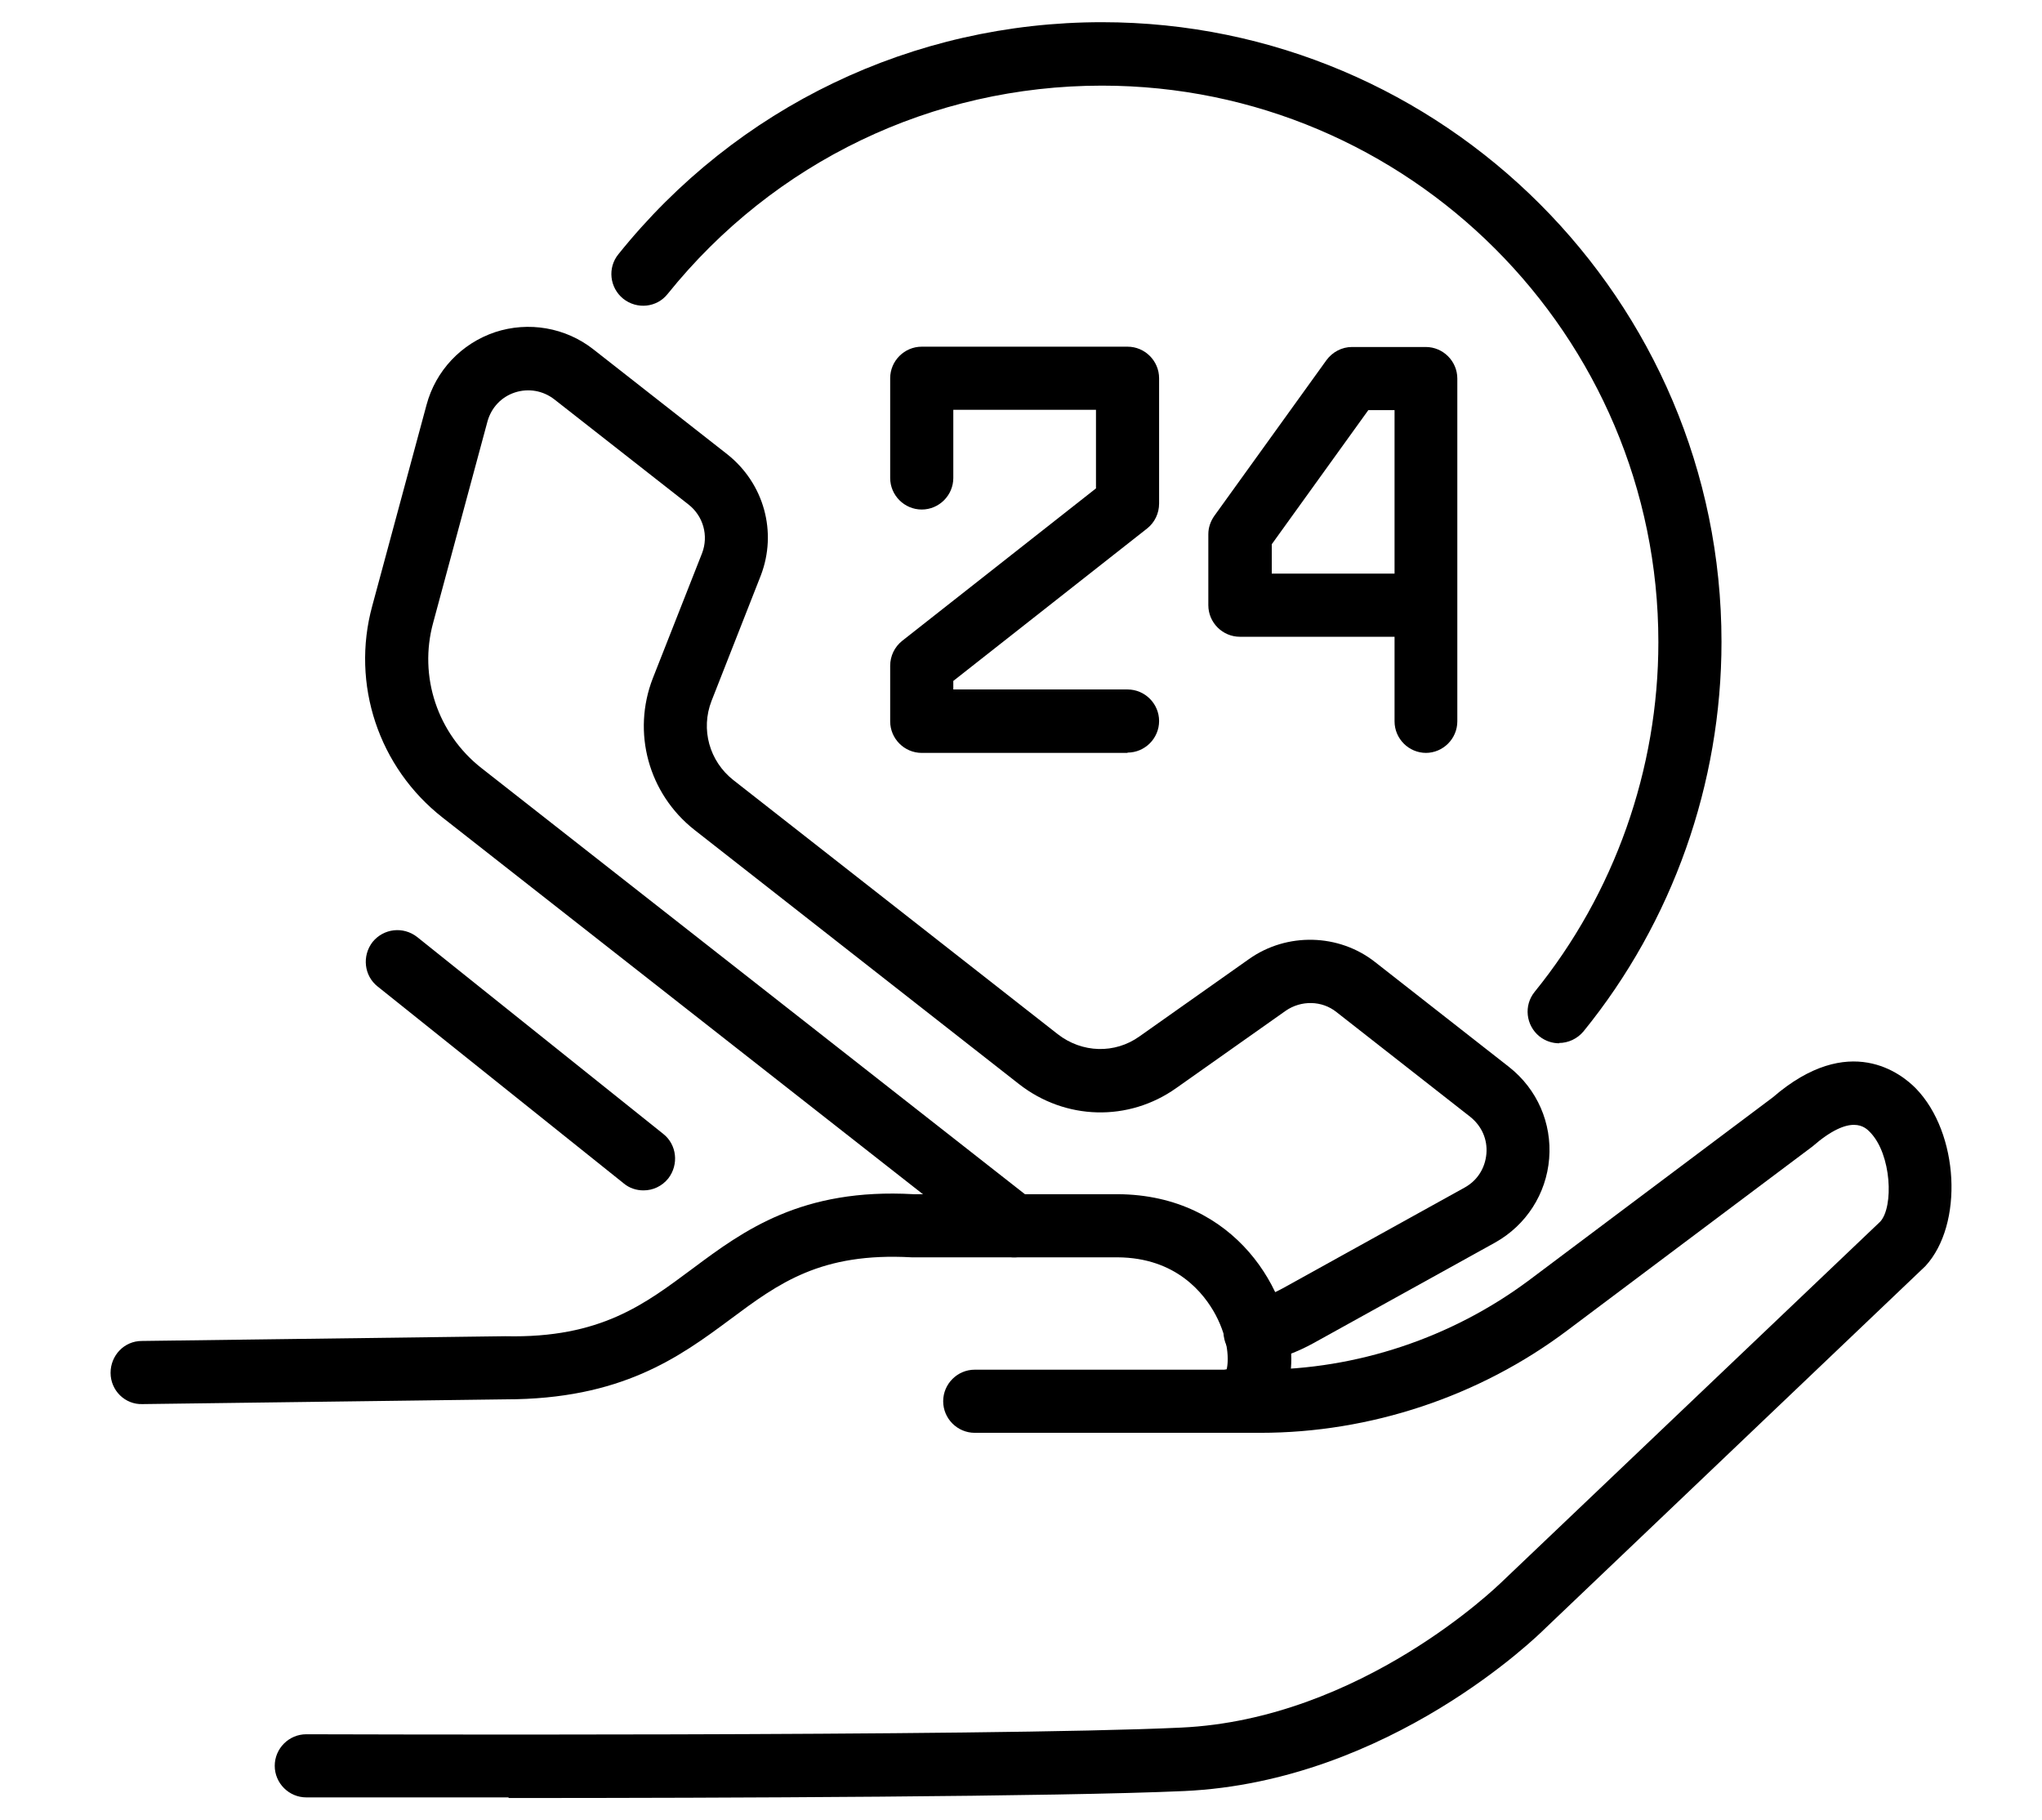
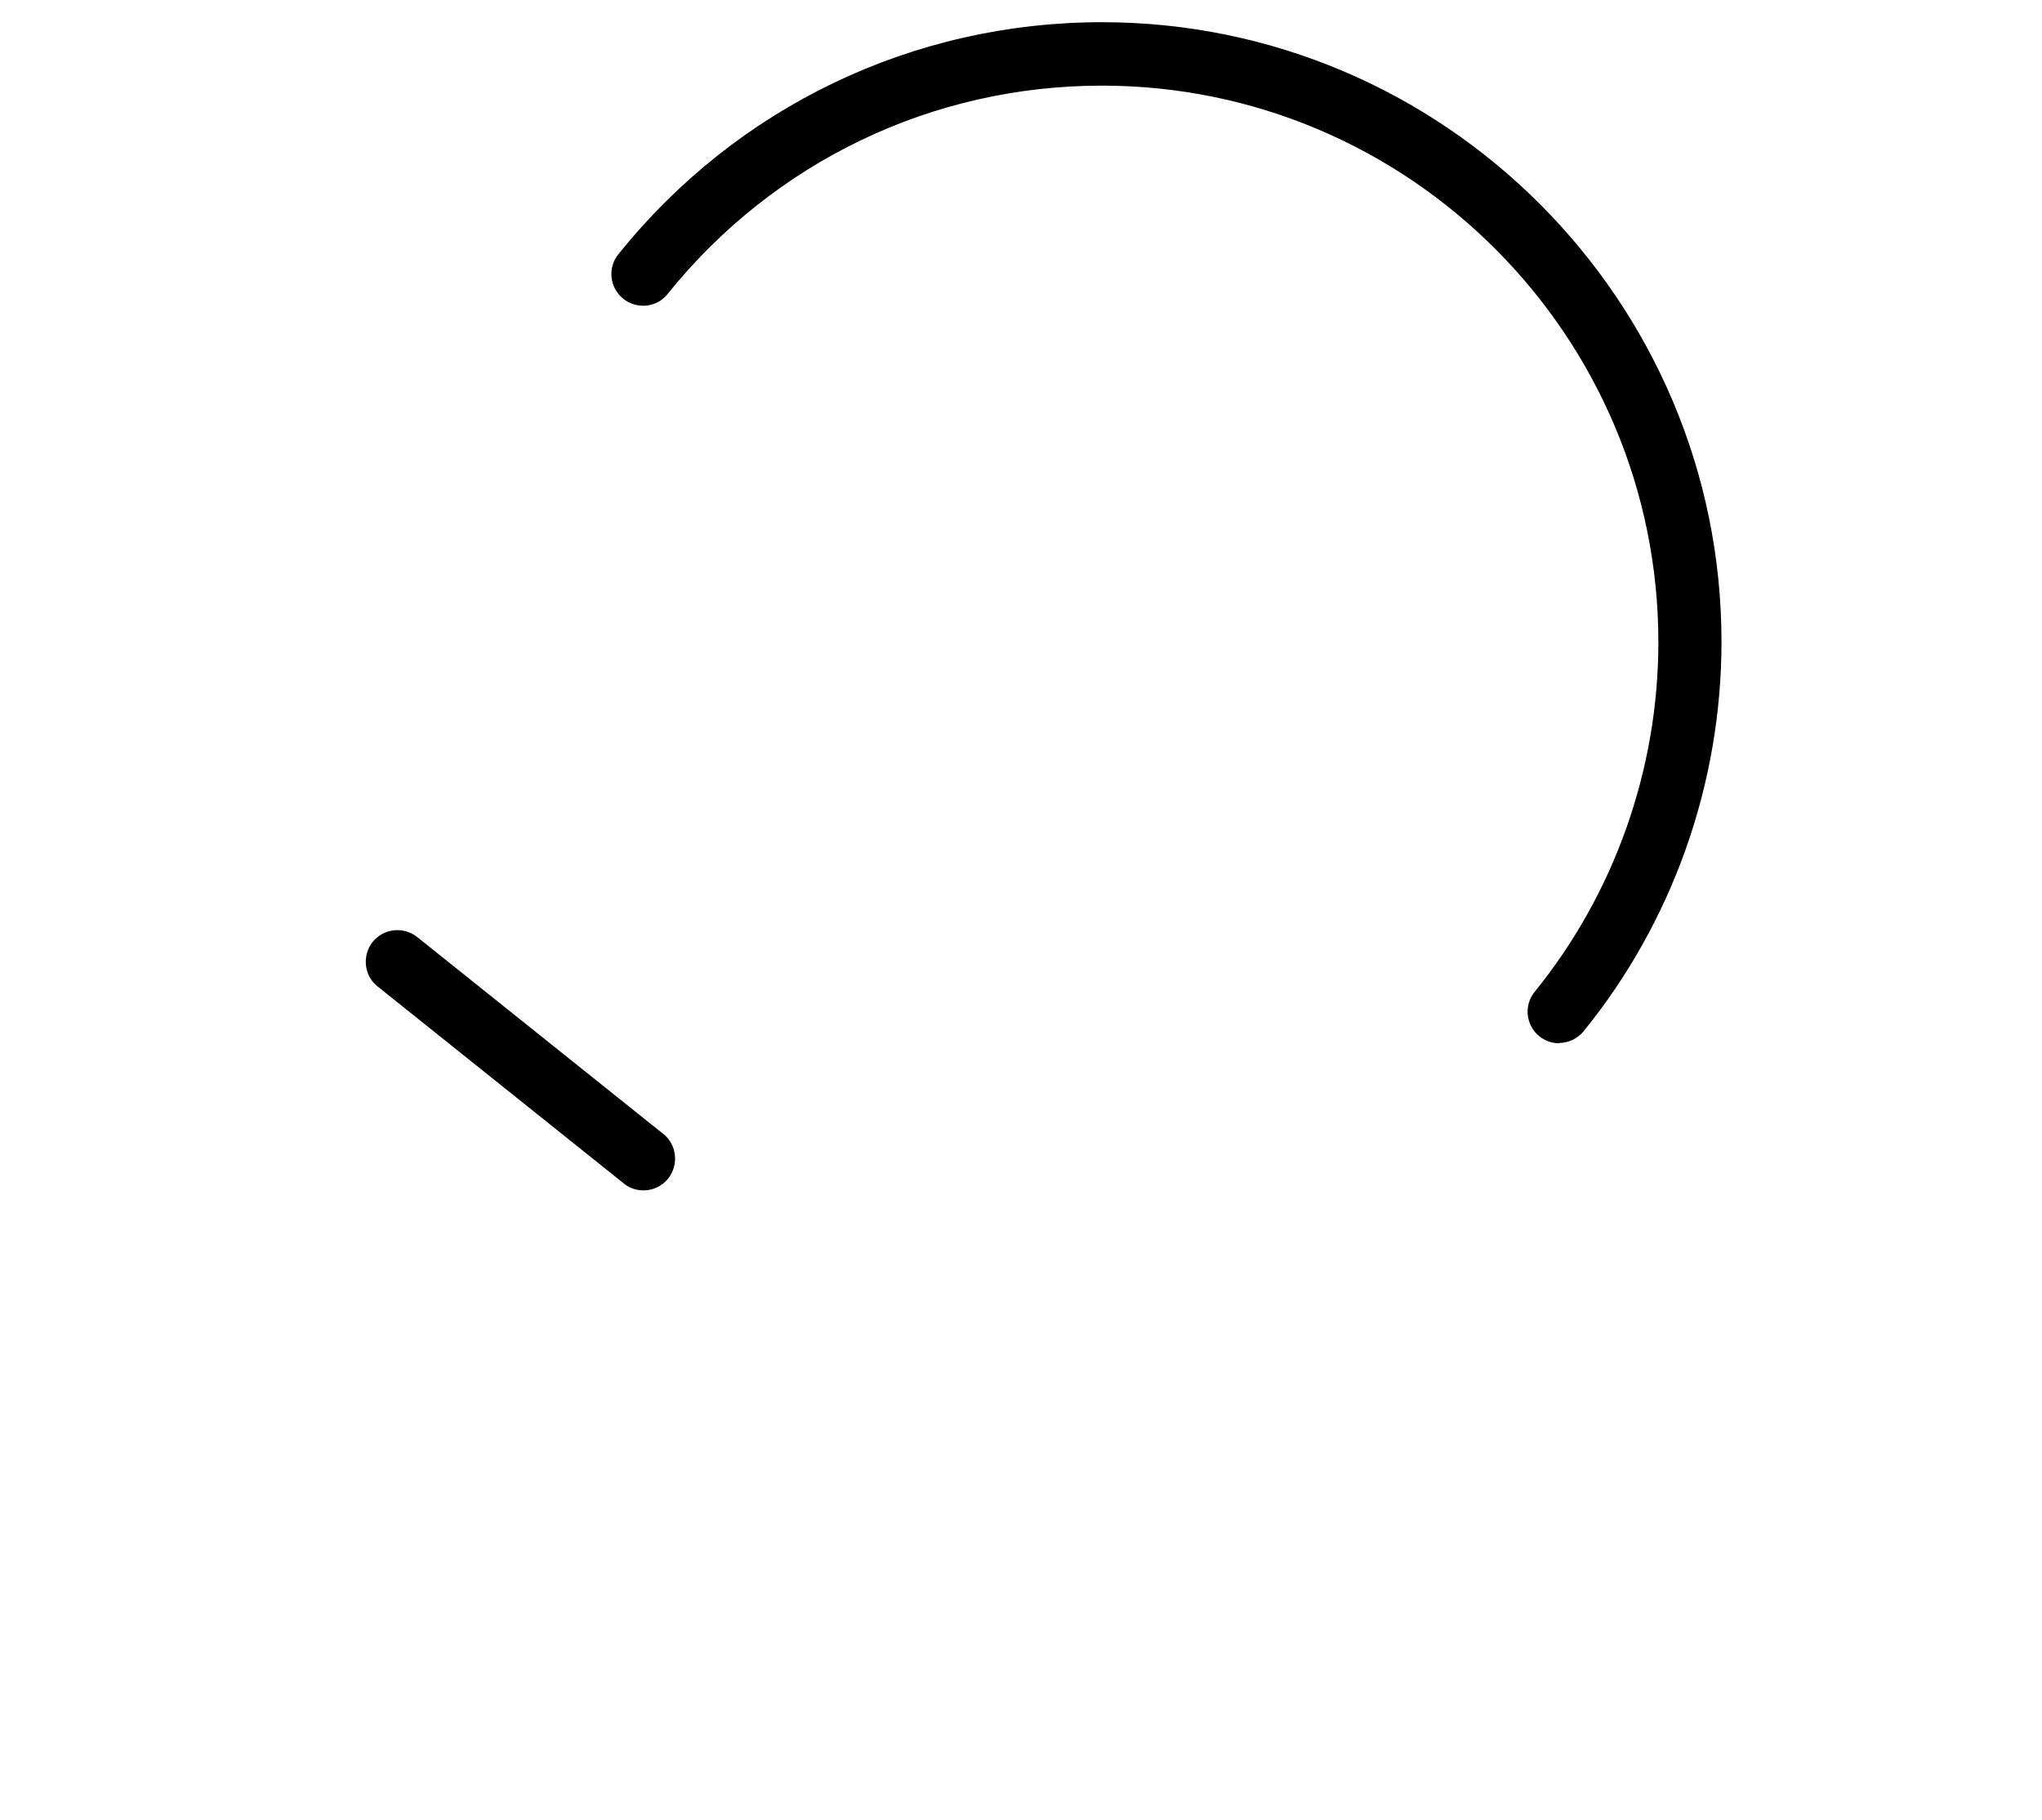
<svg xmlns="http://www.w3.org/2000/svg" width="46" height="41" viewBox="0 0 46 41" fill="none">
-   <path d="M11.451 40.486H6.9C6.509 40.486 6.189 40.166 6.189 39.775C6.189 39.383 6.509 39.064 6.9 39.064C7.057 39.064 22.258 39.12 26.602 38.914C30.669 38.729 33.761 35.694 33.797 35.665L42.356 27.517C42.662 27.183 42.612 26.003 42.129 25.505C42.022 25.392 41.702 25.064 40.828 25.825L35.303 29.97C33.327 31.456 30.867 32.274 28.392 32.274H21.958C21.567 32.274 21.247 31.954 21.247 31.563C21.247 31.172 21.567 30.852 21.958 30.852H28.392C30.561 30.852 32.708 30.134 34.45 28.833L39.938 24.716C41.659 23.23 42.839 24.19 43.159 24.517C44.133 25.52 44.24 27.581 43.372 28.52L34.798 36.689C34.67 36.817 31.307 40.13 26.678 40.343C23.827 40.471 16.362 40.5 11.463 40.5L11.451 40.486Z" fill="black" />
-   <path d="M27.746 32.26C27.355 32.26 27.035 31.94 27.035 31.549C27.035 31.193 27.291 30.902 27.632 30.845C27.682 30.66 27.682 30.177 27.383 29.615C27.127 29.139 26.502 28.328 25.172 28.321H20.536C18.488 28.207 17.543 28.904 16.455 29.714C15.296 30.575 13.995 31.52 11.386 31.52L3.209 31.627C2.818 31.641 2.491 31.321 2.491 30.923C2.491 30.532 2.797 30.205 3.195 30.205L11.386 30.098C13.54 30.148 14.535 29.366 15.609 28.57C16.753 27.716 18.062 26.757 20.579 26.899H25.178C27.852 26.913 29.089 29.124 29.089 30.61C29.089 31.741 28.413 32.252 27.752 32.252L27.746 32.26Z" fill="black" />
  <path d="M35.126 23.5C34.969 23.5 34.813 23.45 34.678 23.344C34.372 23.095 34.322 22.647 34.571 22.341C36.37 20.123 37.358 17.329 37.358 14.464C37.358 7.553 31.734 1.929 24.823 1.929C20.998 1.929 17.436 3.643 15.04 6.621C14.799 6.927 14.351 6.977 14.038 6.728C13.732 6.479 13.682 6.031 13.931 5.726C16.597 2.405 20.565 0.5 24.824 0.5C32.516 0.5 38.78 6.764 38.78 14.457C38.78 17.649 37.678 20.763 35.673 23.23C35.531 23.401 35.325 23.493 35.119 23.493L35.126 23.5Z" fill="black" />
-   <path d="M28.272 30.717C27.952 30.717 27.661 30.497 27.582 30.17C27.49 29.786 27.732 29.402 28.116 29.316C28.4 29.252 28.663 29.146 28.898 29.018L32.993 26.75C33.278 26.593 33.455 26.316 33.484 25.989C33.512 25.662 33.377 25.363 33.121 25.157L30.107 22.797C29.779 22.534 29.31 22.527 28.962 22.768L26.495 24.51C25.421 25.271 23.999 25.235 22.954 24.418L15.645 18.694C14.607 17.877 14.231 16.497 14.707 15.275L15.816 12.459C15.965 12.068 15.845 11.627 15.51 11.364L12.489 8.997C12.233 8.798 11.906 8.741 11.6 8.84C11.294 8.94 11.067 9.182 10.981 9.494L9.759 14.023C9.424 15.239 9.858 16.526 10.846 17.301L23.288 27.056C23.594 27.297 23.651 27.745 23.409 28.051C23.168 28.357 22.72 28.414 22.414 28.172L9.972 18.417C8.528 17.287 7.903 15.41 8.386 13.647L9.609 9.118C9.815 8.35 10.391 7.738 11.152 7.482C11.906 7.234 12.738 7.376 13.363 7.866L16.385 10.234C17.209 10.888 17.515 11.983 17.138 12.964L16.029 15.787C15.78 16.427 15.979 17.145 16.52 17.571L23.828 23.295C24.376 23.721 25.115 23.742 25.67 23.344L28.137 21.602C28.99 20.998 30.163 21.027 30.981 21.674L33.995 24.034C34.628 24.532 34.962 25.299 34.898 26.096C34.834 26.892 34.38 27.596 33.683 27.987L29.587 30.255C29.239 30.447 28.848 30.596 28.436 30.696C28.379 30.71 28.329 30.717 28.272 30.717Z" fill="black" />
-   <path d="M25.4 16.959H20.764C20.373 16.959 20.053 16.639 20.053 16.248V14.997C20.053 14.776 20.153 14.57 20.323 14.435L24.689 11.001V9.231H21.475V10.766C21.475 11.157 21.155 11.477 20.764 11.477C20.373 11.477 20.053 11.157 20.053 10.766V8.52C20.053 8.129 20.373 7.809 20.764 7.809H25.4C25.791 7.809 26.111 8.129 26.111 8.52V11.342C26.111 11.563 26.012 11.769 25.841 11.904L21.475 15.338V15.53H25.4C25.791 15.53 26.111 15.85 26.111 16.241C26.111 16.632 25.791 16.952 25.4 16.952V16.959Z" fill="black" />
-   <path d="M32.126 16.959C31.734 16.959 31.415 16.639 31.415 16.248V14.343H27.931C27.54 14.343 27.22 14.023 27.22 13.632V12.032C27.22 11.883 27.27 11.741 27.355 11.62L29.879 8.115C30.014 7.93 30.227 7.816 30.455 7.816H32.118C32.509 7.816 32.829 8.136 32.829 8.527V16.248C32.829 16.639 32.509 16.959 32.118 16.959L32.126 16.959ZM28.642 12.921H31.415V9.238H30.824L28.649 12.259V12.921L28.642 12.921Z" fill="black" />
  <path d="M14.493 26.813C14.337 26.813 14.18 26.764 14.052 26.657L8.506 22.22C8.201 21.979 8.151 21.531 8.393 21.218C8.642 20.912 9.082 20.862 9.395 21.104L14.941 25.541C15.247 25.782 15.296 26.23 15.055 26.543C14.913 26.721 14.706 26.813 14.5 26.813H14.493Z" fill="black" />
</svg>